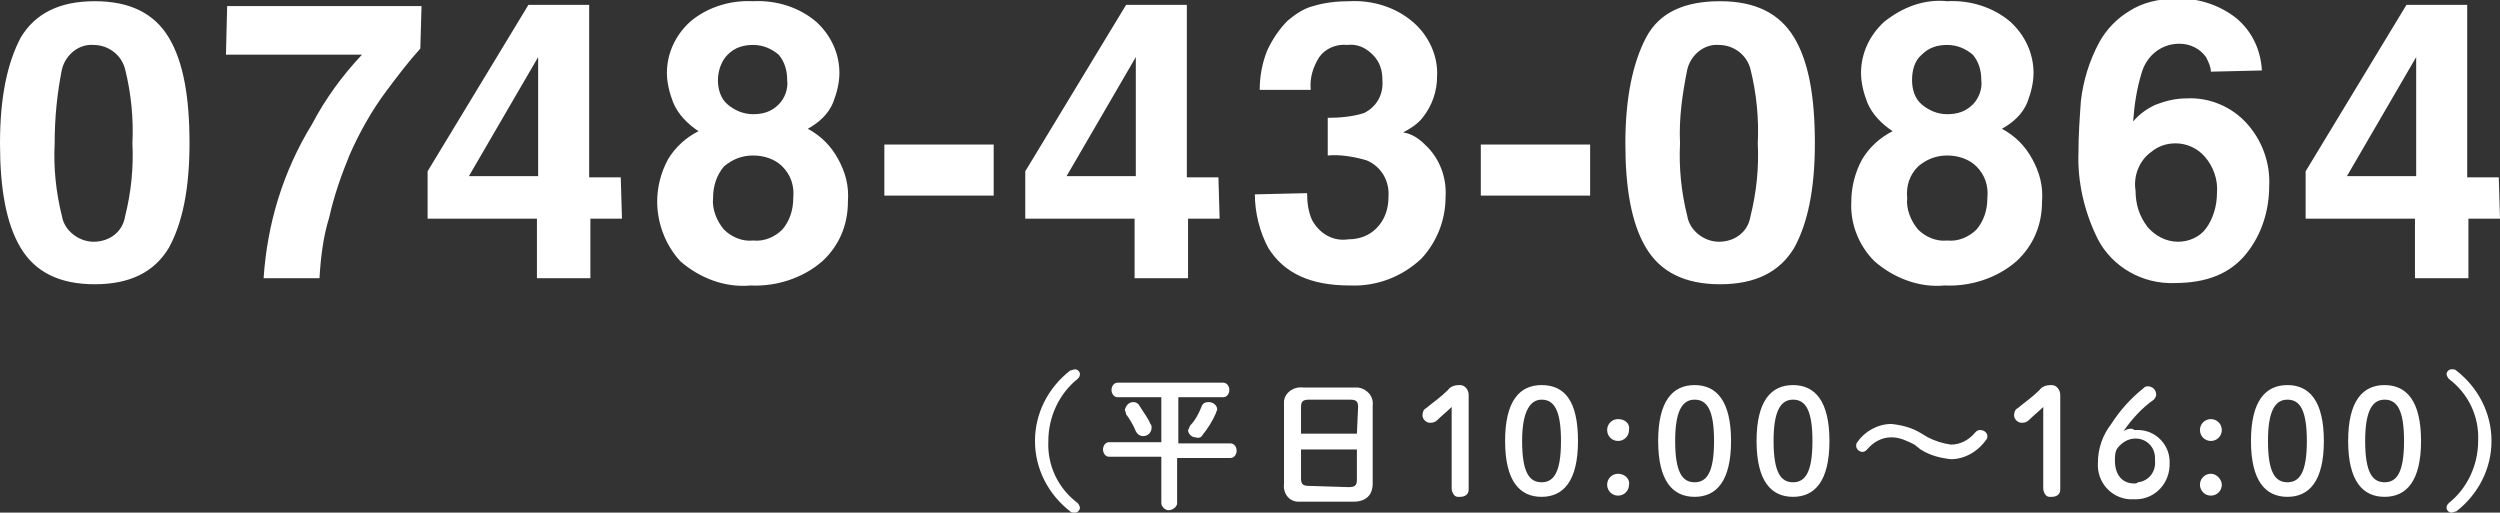
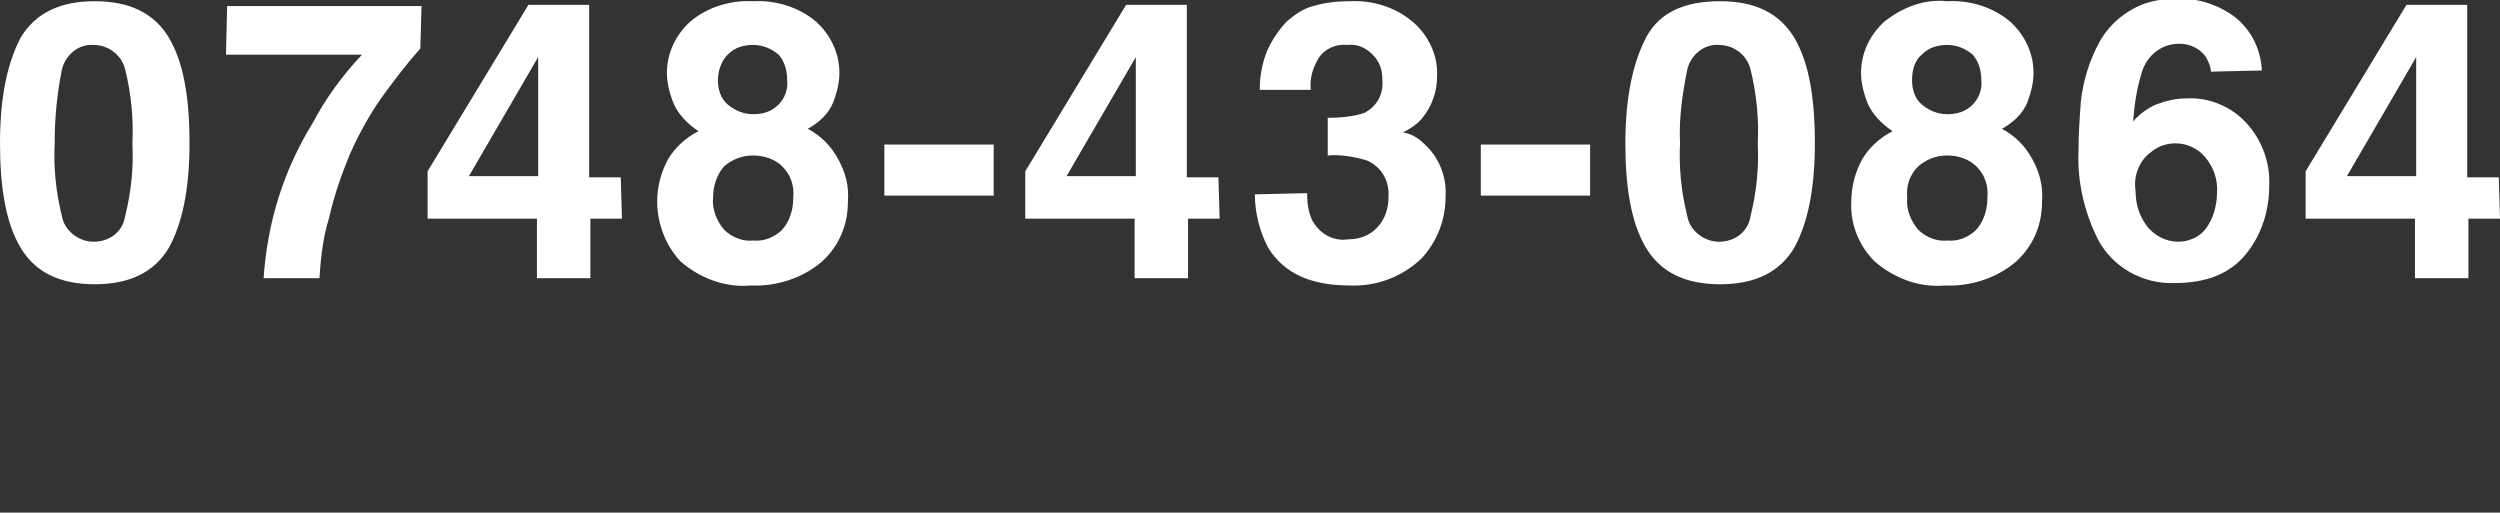
<svg xmlns="http://www.w3.org/2000/svg" version="1.1" id="レイヤー_1" x="0px" y="0px" viewBox="0 0 205.8 42.2" style="enable-background:new 0 0 205.8 42.2;" xml:space="preserve">
  <rect x="0" y="0" width="205.8" height="42.2" fill="#333333" stroke="none" />
  <style type="text/css">
	.st0{fill:#FFFFFF;}
</style>
  <g>
    <path class="st0" d="M4.5,11.8c-0.1,2,0.1,4,0.6,6c0.2,1.2,1.4,2.1,2.6,2.1c1.3,0,2.4-0.8,2.6-2.1c0.5-2,0.7-4,0.6-6   c0.1-2-0.1-4.1-0.6-6.1c-0.3-1.2-1.4-2-2.6-2c-1.2-0.1-2.3,0.8-2.6,2C4.7,7.7,4.5,9.7,4.5,11.8z M7.8,0.1c2.9,0,4.9,1,6.1,3   s1.7,4.9,1.7,8.7s-0.6,6.6-1.7,8.6c-1.2,2-3.2,3-6.1,3s-4.9-1-6.1-3S0,15.5,0,11.8C0,8,0.6,5.2,1.7,3.1C2.9,1.1,4.9,0.1,7.8,0.1z    M34.6,4c-1,1.1-1.9,2.3-2.8,3.5c-1.2,1.6-2.2,3.4-3,5.2c-0.7,1.7-1.3,3.4-1.7,5.2c-0.5,1.6-0.7,3.3-0.8,5h-4.6   c0.3-4.5,1.6-8.8,4-12.7c1.1-2.1,2.5-4,4.1-5.7H18.6l0.1-4h16L34.6,4z M51.2,18h-2.6v4.9h-4.4V18h-9v-3.9l8.3-13.7h5v14.2h2.6   L51.2,18z M44.3,14.5V4.7l-5.7,9.8H44.3z M58.7,16.3c-0.1,0.9,0.3,1.9,0.9,2.6c0.6,0.6,1.5,1,2.4,0.9c0.9,0.1,1.8-0.3,2.4-0.9   c0.6-0.7,0.9-1.6,0.9-2.6c0.1-1-0.2-1.9-0.9-2.6c-0.6-0.6-1.5-0.9-2.4-0.9s-1.7,0.3-2.4,0.9C59,14.4,58.7,15.3,58.7,16.3z    M54.1,16.6c0-1.2,0.3-2.4,0.9-3.5c0.6-1,1.5-1.8,2.5-2.3c-0.9-0.6-1.7-1.4-2.1-2.4c-0.3-0.8-0.5-1.6-0.5-2.4   c0-1.6,0.7-3.1,1.9-4.2C58.2,0.6,60.1,0,62,0.1c1.9-0.1,3.8,0.5,5.2,1.7c1.2,1.1,1.9,2.6,1.9,4.2c0,0.8-0.2,1.6-0.5,2.4   c-0.4,1-1.2,1.7-2.1,2.2c1.1,0.6,1.9,1.4,2.5,2.5s0.9,2.2,0.8,3.5c0,1.9-0.7,3.6-2.1,4.9c-1.6,1.4-3.8,2.1-5.9,2   c-2.1,0.2-4.2-0.6-5.8-2C54.8,20.2,54.1,18.4,54.1,16.6L54.1,16.6z M59.1,6.6c0,0.7,0.2,1.5,0.8,2s1.3,0.8,2.1,0.8s1.5-0.2,2.1-0.8   c0.5-0.5,0.8-1.3,0.7-2c0-0.8-0.2-1.5-0.7-2.1C63.5,4,62.8,3.7,62,3.7s-1.5,0.2-2.1,0.8C59.4,5,59.1,5.8,59.1,6.6z M72.8,11.9h9   v4.2h-9V11.9z M100.4,18h-2.6v4.9h-4.4V18h-9v-3.9l8.3-13.7h5v14.2h2.6L100.4,18z M93.5,14.5V4.7l-5.7,9.8H93.5z M107.6,15.9   c0,0.8,0.1,1.5,0.4,2.2c0.6,1.1,1.7,1.8,3,1.6c0.9,0,1.7-0.3,2.3-0.9c0.7-0.7,1-1.6,1-2.6c0.1-1.3-0.6-2.5-1.8-3   c-1-0.3-2.2-0.5-3.2-0.4V9.7c1,0,2.1-0.1,3-0.4c1-0.5,1.6-1.5,1.5-2.7c0-0.8-0.2-1.5-0.8-2.1s-1.3-0.9-2.1-0.8   c-0.9-0.1-1.8,0.3-2.3,1c-0.5,0.8-0.8,1.7-0.7,2.7h-4.2c0-1.1,0.2-2.2,0.6-3.2c0.4-0.9,1-1.8,1.7-2.5c0.6-0.5,1.3-1,2.1-1.2   c1-0.3,2-0.4,3-0.4c1.9-0.1,3.8,0.5,5.2,1.7c1.3,1.1,2.1,2.8,2,4.5c0,1.2-0.4,2.4-1.2,3.4c-0.4,0.5-1,0.9-1.6,1.2   c0.7,0.1,1.3,0.5,1.8,1c1.2,1.1,1.8,2.7,1.7,4.3c0,1.9-0.7,3.7-2,5.1c-1.6,1.5-3.7,2.3-5.9,2.2c-3.2,0-5.4-1-6.7-3.1   c-0.7-1.3-1.1-2.9-1.1-4.4L107.6,15.9z M121.9,11.9h9v4.2h-9V11.9z M138.3,11.8c-0.1,2,0.1,4,0.6,6c0.2,1.2,1.4,2.1,2.6,2.1   c1.3,0,2.4-0.8,2.6-2.1c0.5-2,0.7-4,0.6-6c0.1-2-0.1-4.1-0.6-6.1c-0.3-1.2-1.4-2-2.6-2c-1.2-0.1-2.3,0.8-2.6,2   C138.5,7.7,138.2,9.7,138.3,11.8z M141.6,0.1c2.9,0,4.9,1,6.1,3s1.7,4.9,1.7,8.7s-0.6,6.6-1.7,8.6c-1.2,2-3.2,3-6.1,3s-4.9-1-6.1-3   s-1.7-4.9-1.7-8.6s0.6-6.6,1.7-8.7S138.7,0.1,141.6,0.1z M157,16.3c-0.1,0.9,0.3,1.9,0.9,2.6c0.6,0.6,1.5,1,2.4,0.9   c0.9,0.1,1.8-0.3,2.4-0.9c0.6-0.7,0.9-1.6,0.9-2.6c0.1-1-0.2-1.9-0.9-2.6c-0.6-0.6-1.5-0.9-2.4-0.9s-1.7,0.3-2.4,0.9   C157.2,14.4,156.9,15.3,157,16.3z M152.4,16.6c0-1.2,0.3-2.4,0.9-3.5c0.6-1,1.5-1.8,2.5-2.3c-0.9-0.6-1.7-1.4-2.1-2.4   c-0.3-0.8-0.5-1.6-0.5-2.4c0-1.6,0.7-3.1,1.9-4.2c1.5-1.2,3.3-1.9,5.2-1.7c1.9-0.1,3.8,0.5,5.2,1.7c1.2,1.1,1.9,2.6,1.9,4.2   c0,0.8-0.2,1.6-0.5,2.4c-0.4,1-1.2,1.7-2.1,2.2c1.1,0.6,1.9,1.4,2.5,2.5s0.9,2.2,0.8,3.5c0,1.9-0.7,3.6-2.1,4.9   c-1.6,1.4-3.8,2.1-5.9,2c-2.1,0.2-4.2-0.6-5.8-2C153,20.2,152.3,18.4,152.4,16.6L152.4,16.6z M157.4,6.6c0,0.7,0.2,1.5,0.8,2   s1.3,0.8,2.1,0.8s1.5-0.2,2.1-0.8c0.5-0.5,0.8-1.3,0.7-2c0-0.8-0.2-1.5-0.7-2.1c-0.6-0.5-1.3-0.8-2.1-0.8s-1.5,0.2-2.1,0.8   C157.6,5,157.4,5.8,157.4,6.6z M175.8,15.7c0,1.1,0.3,2.1,1,3c0.6,0.7,1.5,1.2,2.5,1.2c0.9,0,1.8-0.4,2.3-1.1   c0.6-0.8,0.9-1.9,0.9-2.9c0.1-1.1-0.3-2.2-1-3c-0.6-0.7-1.5-1.1-2.4-1.1c-0.7,0-1.4,0.2-2,0.7C176.1,13.2,175.6,14.5,175.8,15.7z    M182,5.9c0-0.4-0.2-0.8-0.4-1.2c-0.5-0.7-1.3-1.1-2.2-1.1c-1.5,0-2.7,1-3.1,2.4c-0.4,1.3-0.6,2.6-0.7,4c0.5-0.6,1.2-1.1,1.9-1.4   c0.8-0.3,1.6-0.5,2.5-0.5c1.9-0.1,3.7,0.7,4.9,2c1.3,1.4,2,3.3,1.9,5.2c0,2-0.6,4-1.9,5.6s-3.2,2.4-5.9,2.4   c-2.6,0.1-5.1-1.3-6.3-3.6c-1.1-2.2-1.7-4.7-1.6-7.2c0-1.4,0.1-2.8,0.2-4.2c0.2-1.7,0.7-3.3,1.5-4.8c0.6-1.1,1.5-2,2.5-2.6   c1.1-0.7,2.4-1,3.8-1c1.8-0.1,3.6,0.5,5,1.6c1.3,1.1,2,2.6,2.1,4.3L182,5.9z M205.8,18h-2.6v4.9h-4.4V18h-9v-3.9l8.3-13.7h5v14.2   h2.6L205.8,18L205.8,18z M198.9,14.5V4.7l-5.7,9.8H198.9z" />
-     <path class="st0" d="M85.2,36.3c0,2.3,1.1,4.4,2.9,5.8c0.1,0.1,0.2,0.1,0.4,0.1s0.4-0.2,0.4-0.4c0-0.1-0.1-0.3-0.2-0.4   c-1.6-1.2-2.5-3.1-2.4-5.1c0-2,0.9-3.9,2.4-5.1c0.1-0.1,0.2-0.2,0.2-0.4s-0.2-0.4-0.4-0.4c-0.1,0-0.3,0.1-0.4,0.1   C86.3,31.9,85.2,34,85.2,36.3z M97,32.7h3.7c0.3,0,0.5-0.3,0.5-0.6s-0.2-0.6-0.5-0.6c0,0,0,0-0.1,0H92c-0.3,0-0.5,0.3-0.5,0.6   c0,0.3,0.2,0.6,0.5,0.6h3.6v3.7h-4.3c-0.3,0-0.5,0.3-0.5,0.6s0.2,0.6,0.5,0.6h4.3v3.8c0,0.3,0.3,0.6,0.6,0.6c0.3,0,0.6-0.2,0.7-0.5   v-3.8h4.4c0.3,0,0.5-0.3,0.5-0.6s-0.2-0.6-0.5-0.6c0,0,0,0-0.1,0H97V32.7z M99,35.8c0.4-0.5,0.8-1.1,1.1-1.8c0-0.1,0.1-0.2,0.1-0.3   c0-0.3-0.3-0.6-0.7-0.6c-0.3,0-0.5,0.1-0.6,0.4C98.7,34,98.4,34.6,98,35c-0.1,0.1-0.1,0.3-0.2,0.4c0,0.3,0.3,0.6,0.6,0.6   C98.7,36.1,98.9,36,99,35.8z M93.8,33.4c-0.1-0.2-0.3-0.3-0.5-0.3c-0.4,0-0.6,0.3-0.7,0.6c0,0.1,0.1,0.3,0.1,0.4   c0.3,0.4,0.6,0.9,0.8,1.4c0.1,0.2,0.3,0.4,0.6,0.4c0.4,0,0.7-0.3,0.7-0.7c0-0.1,0-0.2-0.1-0.3C94.5,34.4,94.1,33.9,93.8,33.4z    M111.4,41.3c1,0,1.6-0.5,1.6-1.5v-6.4c0.1-0.8-0.5-1.4-1.2-1.5c-0.1,0-0.3,0-0.4,0h-4.1c-0.8-0.1-1.5,0.4-1.6,1.1v0.4v6.4   c-0.1,0.8,0.4,1.5,1.2,1.5h0.4H111.4z M107.8,40c-0.5,0-0.7-0.1-0.7-0.6V37h4.6v2.5c0,0.5-0.2,0.6-0.7,0.6L107.8,40L107.8,40z    M111.7,35.7h-4.6v-2.2c0-0.5,0.2-0.6,0.7-0.6h3.3c0.5,0,0.7,0.1,0.7,0.6L111.7,35.7z M119.5,40.2c0,0.3,0.2,0.7,0.5,0.7h0.2   c0.4,0,0.7-0.2,0.7-0.6c0-0.1,0-0.1,0-0.2v-7.6c0-0.4-0.3-0.8-0.7-0.8h-0.1c-0.3,0-0.7,0.1-0.9,0.4c-0.6,0.6-1.2,1-1.8,1.5   c-0.2,0.1-0.3,0.3-0.3,0.6s0.3,0.6,0.6,0.6h0.1c0.2,0,0.4-0.1,0.5-0.2c0.4-0.4,0.8-0.7,1.2-1.1L119.5,40.2z M126.9,31.7   c-1.8,0-3,1.3-3,4.6s1.2,4.6,3,4.6s3-1.3,3-4.6S128.8,31.7,126.9,31.7z M126.9,32.9c1,0,1.6,0.8,1.6,3.4s-0.6,3.4-1.6,3.4   s-1.6-0.8-1.6-3.4C125.3,33.8,126,32.9,126.9,32.9z M133.2,34.5c-0.5,0-0.9,0.4-0.9,0.9s0.4,0.9,0.9,0.9s0.9-0.4,0.9-0.9   C134.2,34.9,133.8,34.5,133.2,34.5C133.3,34.5,133.3,34.5,133.2,34.5z M133.2,39c-0.5,0-0.9,0.4-0.9,0.9s0.4,0.9,0.9,0.9   s0.9-0.4,0.9-0.9C134.2,39.5,133.8,39,133.2,39C133.3,39,133.3,39,133.2,39z M139.5,31.7c-1.8,0-3,1.3-3,4.6s1.2,4.6,3,4.6   s3-1.3,3-4.6S141.3,31.7,139.5,31.7z M139.5,32.9c1,0,1.6,0.8,1.6,3.4s-0.6,3.4-1.6,3.4s-1.6-0.8-1.6-3.4   C137.9,33.8,138.5,32.9,139.5,32.9z M147.6,31.7c-1.8,0-3,1.3-3,4.6s1.2,4.6,3,4.6s3-1.3,3-4.6S149.4,31.7,147.6,31.7z M147.6,32.9   c1,0,1.6,0.8,1.6,3.4s-0.6,3.4-1.6,3.4s-1.6-0.8-1.6-3.4C146,33.8,146.6,32.9,147.6,32.9z M158.1,37c0.8,0.5,1.6,0.7,2.5,0.8   c1.1,0,2.2-0.6,2.9-1.6c0.1-0.1,0.1-0.2,0.1-0.3c0-0.3-0.3-0.5-0.6-0.5c-0.2,0-0.3,0.1-0.4,0.2c-0.5,0.6-1.2,1-2,1   c-0.7-0.1-1.3-0.3-1.9-0.6l-0.5-0.3c-0.8-0.5-1.6-0.7-2.5-0.8c-1.1,0-2.2,0.6-2.8,1.5c-0.1,0.1-0.1,0.2-0.1,0.3   c0,0.3,0.3,0.5,0.5,0.5s0.3-0.1,0.4-0.2c0.5-0.6,1.2-1,2-1c0.7,0,1.3,0.3,1.9,0.6L158.1,37z M168.2,40.2c0,0.3,0.2,0.7,0.5,0.7h0.2   c0.4,0,0.7-0.2,0.7-0.6c0-0.1,0-0.1,0-0.2v-7.6c0-0.4-0.3-0.8-0.7-0.8h-0.1c-0.3,0-0.7,0.1-0.9,0.4c-0.6,0.6-1.2,1-1.8,1.5   c-0.2,0.1-0.3,0.3-0.3,0.6s0.3,0.6,0.6,0.6h0.1c0.2,0,0.4-0.1,0.5-0.2c0.4-0.4,0.8-0.7,1.2-1.1V40.2z M174.8,35.5   c0.7-1,1.5-1.9,2.5-2.6c0.1-0.1,0.2-0.3,0.2-0.4c0-0.4-0.3-0.7-0.7-0.7c-0.2,0-0.3,0.1-0.4,0.2c-1,0.8-1.9,1.8-2.6,2.9   c-0.7,0.9-1.1,2-1.1,3.2c-0.1,1.6,1.1,2.9,2.6,3h0.3c1.6,0.1,2.9-1.1,3-2.7c0-0.1,0-0.2,0-0.2c0.1-1.5-1.1-2.8-2.6-2.8   c-0.1,0-0.2,0-0.3,0C175.5,35.2,175.1,35.3,174.8,35.5z M175.7,39.8c-1,0-1.6-0.7-1.6-1.9c0-0.3,0-0.7,0.2-1   c0.4-0.5,0.9-0.8,1.5-0.8c0.9,0,1.6,0.7,1.6,1.6v0.2c0.1,0.9-0.5,1.7-1.4,1.8C175.9,39.8,175.8,39.8,175.7,39.8z M182,34.5   c-0.5,0-0.9,0.4-0.9,0.9s0.4,0.9,0.9,0.9s0.9-0.4,0.9-0.9S182.5,34.5,182,34.5z M182,39c-0.5,0-0.9,0.4-0.9,0.9s0.4,0.9,0.9,0.9   s0.9-0.4,0.9-0.9C182.9,39.5,182.5,39,182,39z M188.3,31.7c-1.8,0-3,1.3-3,4.6s1.2,4.6,3,4.6s3-1.3,3-4.6S190.1,31.7,188.3,31.7z    M188.3,32.9c1,0,1.6,0.8,1.6,3.4s-0.6,3.4-1.6,3.4s-1.6-0.8-1.6-3.4C186.7,33.8,187.3,32.9,188.3,32.9z M196.3,31.7   c-1.8,0-3,1.3-3,4.6s1.2,4.6,3,4.6s3-1.3,3-4.6S198.1,31.7,196.3,31.7z M196.3,32.9c1,0,1.6,0.8,1.6,3.4s-0.6,3.4-1.6,3.4   s-1.6-0.8-1.6-3.4C194.7,33.8,195.3,32.9,196.3,32.9z M205.1,36.3c0-2.3-1.1-4.4-2.9-5.8c-0.1-0.1-0.2-0.1-0.4-0.1   s-0.4,0.2-0.4,0.4c0,0.1,0.1,0.3,0.2,0.4c1.6,1.2,2.5,3.1,2.4,5.1c0,2-0.9,3.9-2.4,5.1c-0.1,0.1-0.2,0.2-0.2,0.4s0.2,0.4,0.4,0.4   c0.1,0,0.3-0.1,0.4-0.1C204,40.7,205.1,38.6,205.1,36.3z" />
  </g>
</svg>